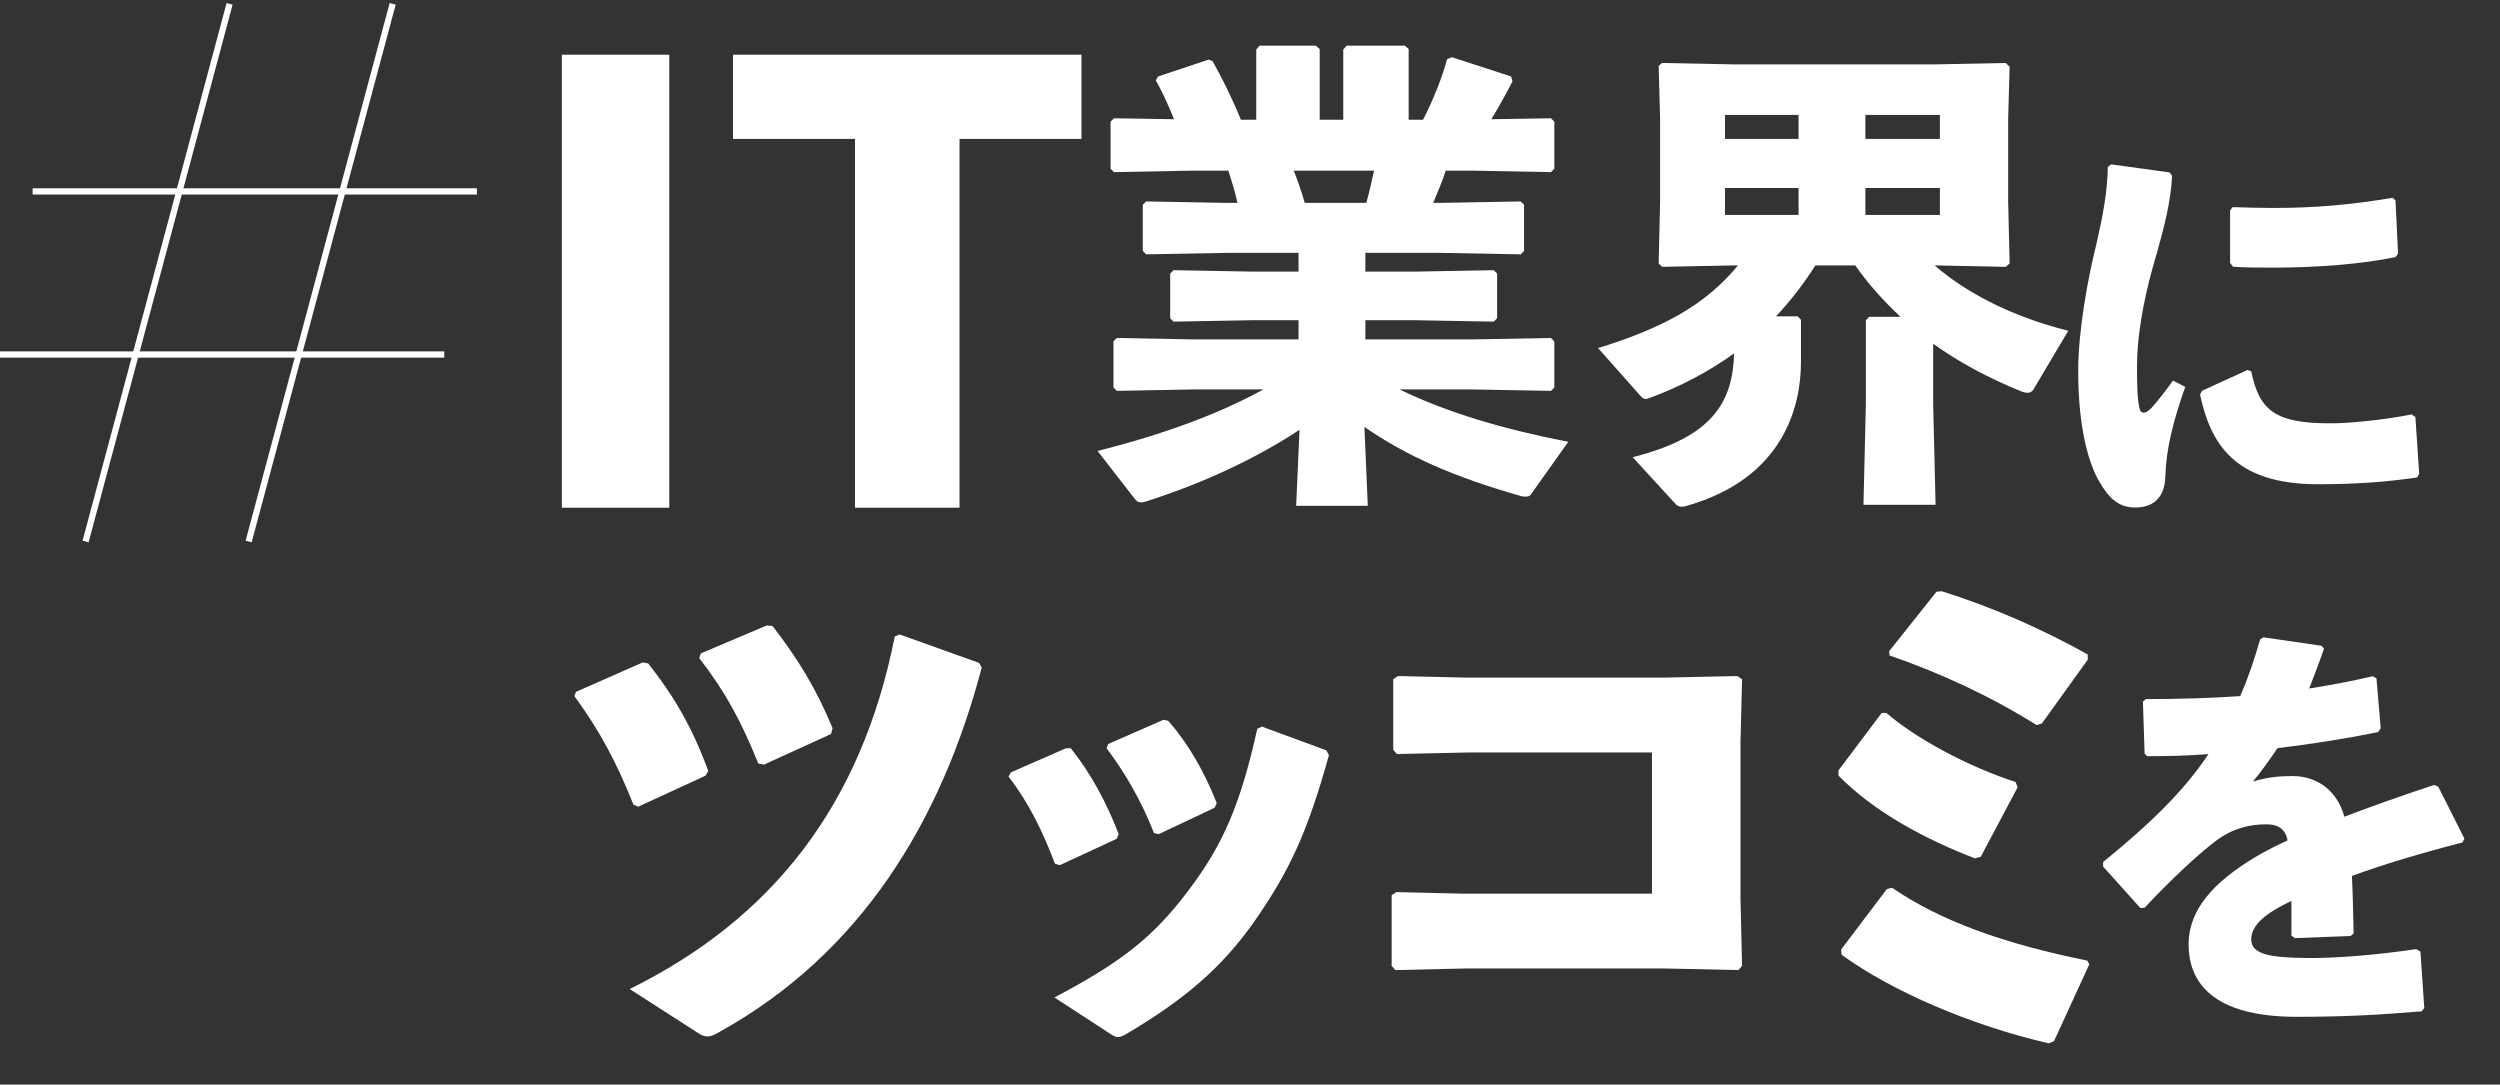
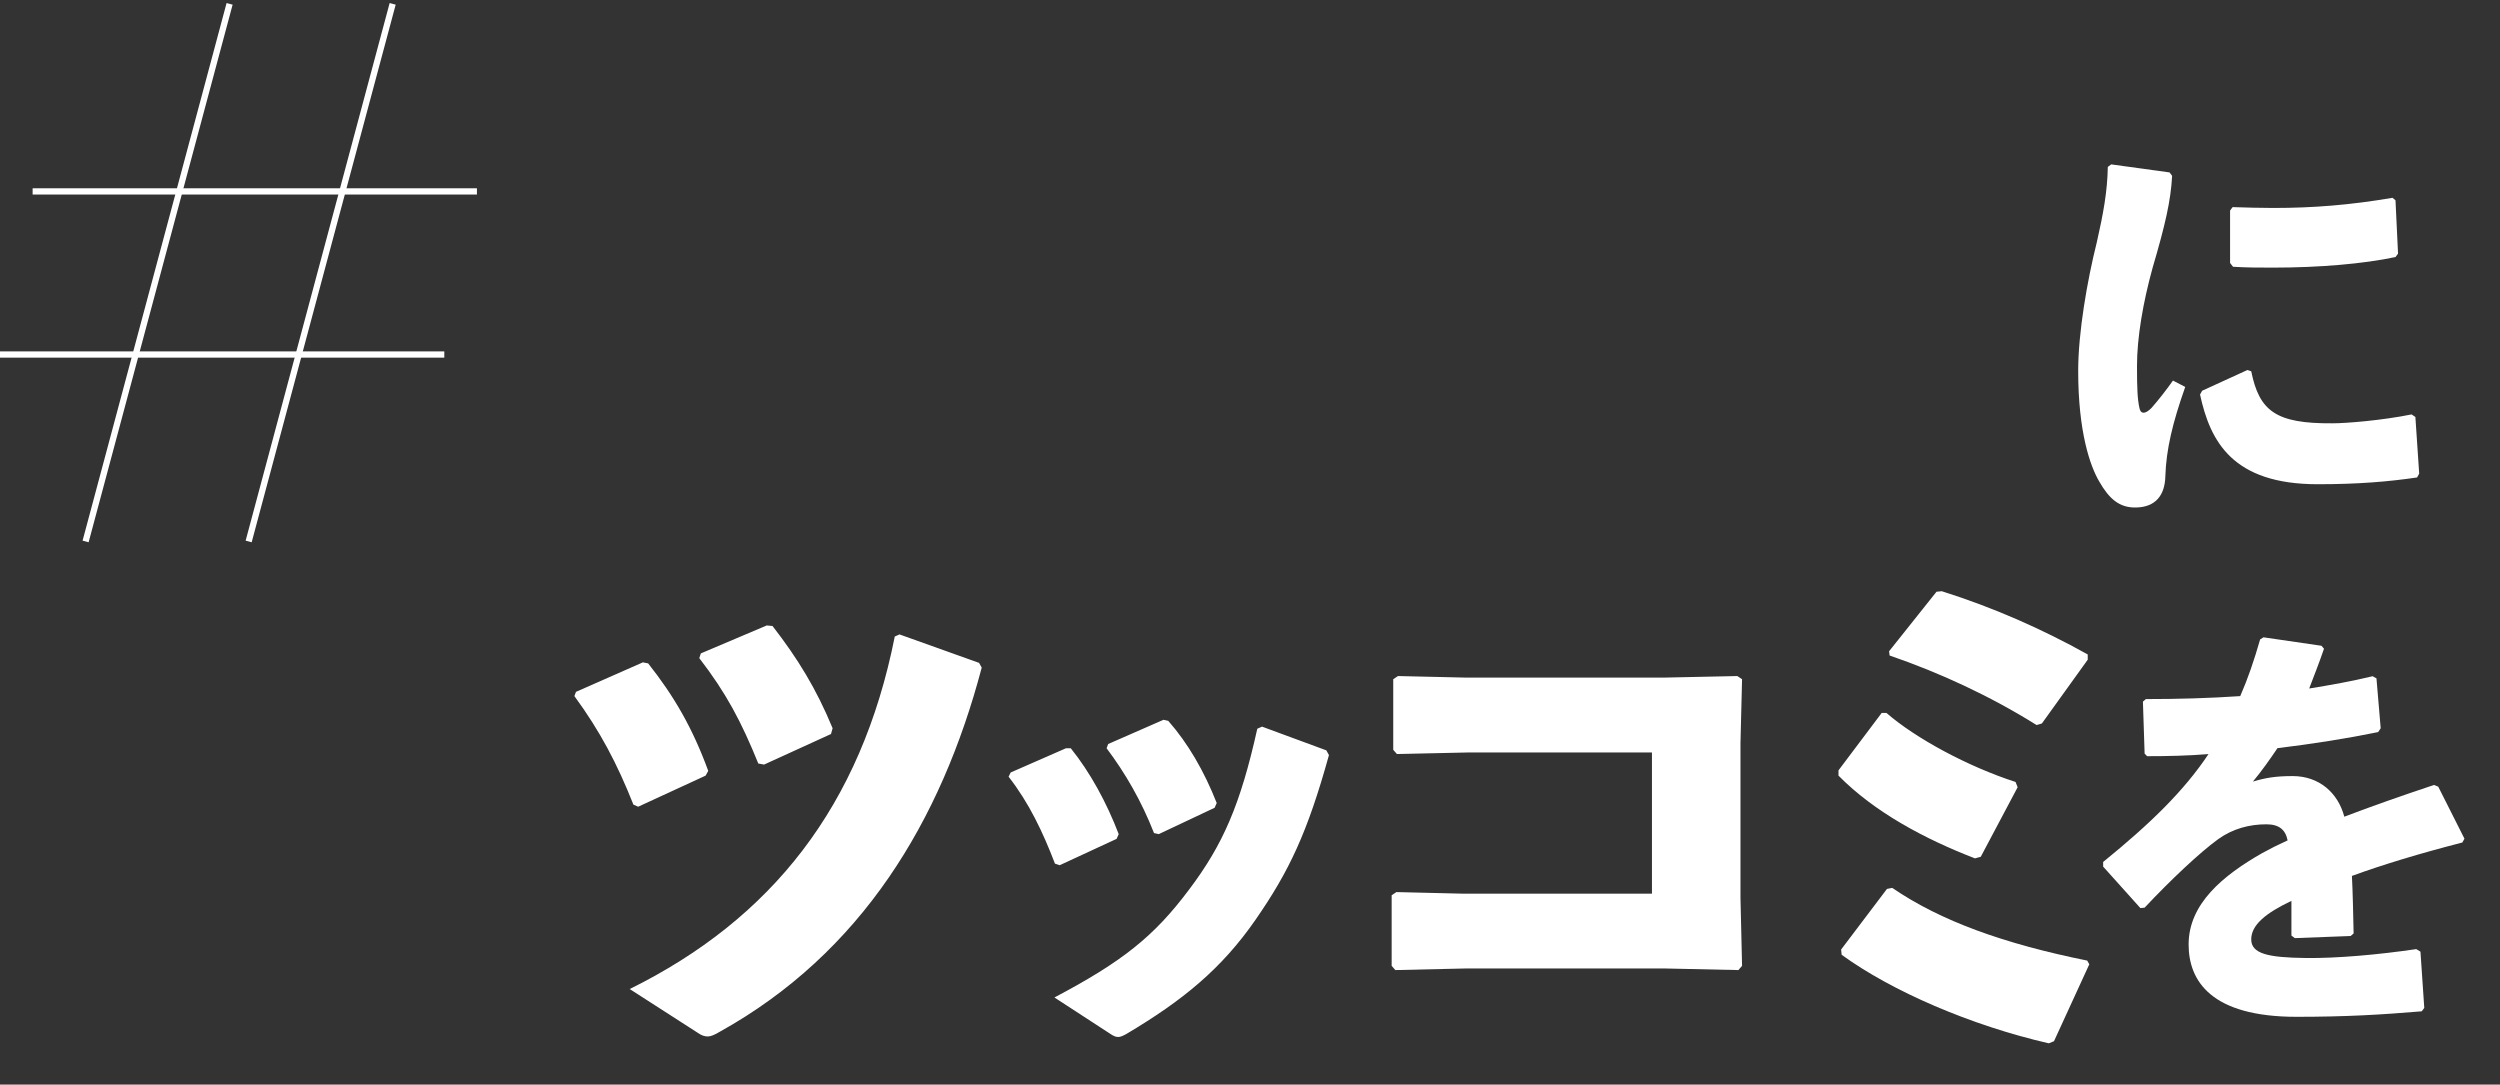
<svg xmlns="http://www.w3.org/2000/svg" width="650" height="282" viewBox="0 0 650 282" fill="none">
  <rect x="0" y="0" width="650" height="282" fill="#333333" stroke="none" />
  <path d="M8.48 49.768H124.002" stroke="white" stroke-width="1.625" />
  <path d="M0 92.175H115.521" stroke="white" stroke-width="1.625" />
  <path d="M22.254 140.782L59.696 1" stroke="white" stroke-width="1.625" />
  <path d="M64.65 140.782L102.093 1" stroke="white" stroke-width="1.625" />
-   <path d="M174.015 14.22V132H146.08V14.22H174.015ZM281.184 14.22V36.115H249.474V132H222.294V36.115H190.584V14.22H281.184Z" fill="white" />
  <path d="M149.344 180.978L149.755 179.882L167.154 172.21L168.524 172.484C175.237 180.978 180.032 189.198 184.142 200.432L183.457 201.665L165.921 209.748L164.688 209.2C160.441 198.514 156.057 190.157 149.344 180.978ZM181.813 171.114L182.224 169.881L199.349 162.62L200.856 162.757C207.432 171.251 212.227 179.06 216.474 189.335L216.063 190.842L198.664 198.788L197.157 198.514C192.773 187.691 188.8 180.156 181.813 171.114ZM254.56 172.347L255.245 173.58C244.696 213.584 223.872 247.834 187.156 268.247C185.786 269.069 184.827 269.48 184.005 269.48C183.183 269.48 182.361 269.206 181.402 268.521L163.729 257.15C200.582 238.929 223.872 209.611 232.64 165.497L233.873 164.949L254.56 172.347ZM277.165 194.541H278.398C283.467 200.843 287.714 208.652 290.865 216.872L290.317 218.105L275.521 224.955L274.288 224.544C271.137 216.324 267.575 208.789 262.232 201.939L262.78 200.843L277.165 194.541ZM302.51 187.143L303.743 187.417C308.812 193.171 313.059 200.432 316.347 208.789L315.799 210.022L301.277 216.872L300.044 216.598C296.756 208.241 292.646 201.117 287.714 194.541L288.125 193.445L302.51 187.143ZM344.843 195.089L345.528 196.322C339.911 216.598 335.116 226.599 326.485 239.066C317.58 251.944 307.442 260.164 292.92 268.795C291.961 269.343 291.276 269.617 290.728 269.617C290.043 269.617 289.495 269.343 288.673 268.795L274.151 259.342C291.824 250.026 300.044 243.45 309.086 231.394C317.991 219.612 322.512 209.2 326.896 189.472L328.129 188.924L344.843 195.089ZM363.475 175.772L381.422 176.183H432.386L451.703 175.772L452.936 176.594L452.525 193.171V233.449L452.936 251.122L451.977 252.218L433.071 251.807H380.874L362.79 252.218L361.831 251.122V232.764L363.064 231.942L380.326 232.353H429.509V195.637H381.97L363.201 196.048L362.242 194.952V176.594L363.475 175.772ZM503.489 153.852L504.859 153.715C518.285 157.962 530.752 163.442 542.808 170.155V171.525L530.889 188.102L529.519 188.513C517.463 180.978 504.448 174.95 491.296 170.429L491.159 169.333L503.489 153.852ZM490.611 231.12L491.981 230.846C504.585 239.477 521.025 245.368 542.671 249.752L543.219 250.711L534.04 270.713L532.67 271.261C512.394 266.603 491.844 257.698 478.829 248.245L478.692 246.875L490.611 231.12ZM489.241 185.362H490.474C498.009 191.938 511.709 199.336 524.039 203.309L524.587 204.679L514.997 222.763L513.49 223.174C500.338 218.105 487.323 211.118 478.007 201.665V200.295L489.241 185.362Z" fill="white" />
-   <path d="M355 65.75V70.625H367.625L388.375 70.25L389.25 71.125V82.75L388.375 83.625L367.625 83.25H355V88.25H382.5L403.25 87.875L404.125 88.75V100.75L403.25 101.625L382.5 101.25H363.875C376.25 107.25 390.5 111.5 407.75 114.875L398.25 128.25C397.875 128.875 397.5 129.125 396.75 129.125C396.375 129.125 395.75 129.125 395.125 128.875C378.375 124.125 365.75 118.625 354.75 111L355.625 131.5H337L337.875 111.75C326.875 119 313.5 125.375 298.375 130.25C297.625 130.5 297.125 130.625 296.75 130.625C295.75 130.625 295.375 130.125 294.875 129.5L285.375 117.25C302.75 112.875 317.125 107.5 328.5 101.25H310.5L290.375 101.625L289.5 100.75V88.75L290.375 87.875L310.5 88.25H337.625V83.25H325.875L305.125 83.625L304.25 82.75V71.125L305.125 70.25L325.875 70.625H337.625V65.75H318.75L298 66.125L297.125 65.25V53.25L298 52.375L318.75 52.75H321.75C321.125 49.875 320.25 47.125 319.375 44.375H309.75L289.625 44.75L288.75 43.875V31.625L289.625 30.75L305.25 31C303.75 27.25 302 23.5 300.5 20.875L301.125 19.875L314.25 15.5L315.25 15.875C317.625 20 320.5 25.875 322.625 31.125H326.625V12.875L327.5 11.875H342.125L343.125 12.75V31.125H349.25V12.875L350.125 11.875H365.25L366.25 12.75V31.125H370C372.75 25.75 375 20 376.25 15.375L377.5 14.875L392.875 19.875L393.25 21.125C391.875 23.875 389.875 27.5 387.75 31L403.25 30.75L404.125 31.625V43.875L403.25 44.75L383.125 44.375H375.875C375 47.25 373.75 50 372.625 52.75H374.625L395.375 52.375L396.25 53.25V65.25L395.375 66.125L374.625 65.75H355ZM357.25 44.375H336.375C337.5 47.125 338.375 49.875 339.25 52.75H355.25C356 50 356.625 47.25 357.25 44.375ZM522.125 30.75V52.5L522.5 68.5L521.5 69.375L503 69C510.75 75.75 522.375 82.125 537.75 86L528.625 101.375C528.25 101.875 527.75 102.125 527.25 102.125C526.75 102.125 526.125 102 525.5 101.75C516.875 98.25 509.25 94.125 502.625 89.375V105.125L503.25 131.25H484.5L485.125 105.125V83.25L486 82.375H494.125C489.75 78.25 485.75 73.875 482.375 69H472C469 73.75 465.625 78.125 461.75 82.25H467.375L468.25 83.125V94.125C468.25 105.5 463.875 124.25 438.625 131.5C438.125 131.625 437.75 131.75 437.375 131.75C436.375 131.75 435.875 131.375 435.5 130.875L424.5 118.875C445.25 113.625 450.5 104.625 450.875 91.875C444.25 96.625 437.125 100.375 429.5 103.25C428.75 103.5 428.25 103.75 427.875 103.75C427.375 103.75 426.875 103.375 426.25 102.625L415.5 90.5C432.125 85.375 443.375 79.375 451.875 69H451.25L432.125 69.375L431.25 68.5L431.625 52.5V30.75L431.25 17.125L432.125 16.375L451.25 16.75H502.5L521.5 16.375L522.5 17.375L522.125 30.75ZM485 29.875V36.125H504.375V29.875H485ZM467.625 29.875H448.5V36.125H467.625V29.875ZM467.625 48.875H448.5V55.875H467.625V48.875ZM485 48.875V55.875H504.375V48.875H485Z" fill="white" />
  <path d="M579.82 54.73L580.48 53.85C584.11 53.96 587.63 54.07 591.04 54.07C601.49 54.07 611.06 53.3 622.06 51.43L622.83 52.09L623.49 65.95L622.83 66.83C614.58 68.59 603.03 69.58 591.04 69.58C587.52 69.58 584.11 69.58 580.59 69.36L579.82 68.37V54.73ZM628.99 123.15L628.44 124.14C620.96 125.24 613.04 125.9 602.59 125.9C580.48 125.9 574.65 114.79 572.01 102.58L572.56 101.59L584.33 96.2L585.32 96.53C587.41 106.87 591.7 110.17 606.44 110.06C610.07 110.06 619.42 109.29 627.01 107.75L628 108.41L628.99 123.15ZM548.03 43.4L548.91 42.74L564.09 44.83L564.75 45.71C564.42 52.09 562.99 58.36 559.69 69.58C557.16 78.71 555.62 87.84 555.62 95.1C555.62 100.93 555.73 103.79 556.28 106.21C556.61 107.64 557.71 107.75 559.36 106.1C561.12 104.12 563.43 101.15 564.97 98.95L568.16 100.6C564.86 109.95 563.21 116.88 562.99 123.81C562.88 128.76 560.46 131.84 555.4 131.95C551 132.06 548.36 129.64 545.83 125.24C543.41 121.17 540.33 112.26 540.33 96.42C540.33 86.52 542.64 73.1 545.17 62.98C546.82 55.72 547.92 49.89 548.03 43.4Z" fill="white" />
  <path d="M546.82 225.32V224.11C559.14 214.1 567.83 205.63 574.21 196.06C568.93 196.5 563.43 196.61 558.26 196.61L557.6 195.95L557.16 182.42L557.93 181.76C566.18 181.76 574.32 181.54 582.46 180.99C584.44 176.48 586.09 171.64 587.63 166.25L588.51 165.7L603.58 167.9L604.24 168.67C602.92 172.52 601.6 175.82 600.39 179.01C605.89 178.13 611.39 177.14 616.89 175.82L617.88 176.37L618.98 189.35L618.32 190.34C610.29 191.99 601.27 193.42 592.14 194.52C590.38 197.16 587.96 200.57 585.76 203.21C589.06 202.22 591.7 201.78 596.1 201.78C602.92 201.78 607.87 206.07 609.52 212.34C616.45 209.7 624.26 206.95 632.84 204.09L633.94 204.53L640.76 218.06L640.21 219.05C629.1 221.91 619.64 224.77 611.5 227.74C611.72 232.03 611.83 237.42 611.94 242.7L611.17 243.36L596.65 243.91L595.77 243.25C595.77 240.06 595.77 236.76 595.77 234.23C589.06 237.42 585.32 240.5 585.32 244.24C585.32 247.98 589.72 248.97 599.51 249.08C607.54 249.19 618.54 248.2 628.22 246.77L629.32 247.43L630.31 262.06L629.65 262.94C619.2 263.82 609.96 264.37 597.09 264.37C574.87 264.37 569.04 255.02 569.04 245.56C569.04 235 577.95 227.63 588.18 221.8C590.16 220.7 592.36 219.6 594.78 218.5C594.23 215.75 592.58 214.32 589.28 214.32C584.88 214.32 580.59 215.42 576.74 218.17C571.9 221.69 564.42 228.73 557.6 235.99L556.5 236.1L546.82 225.32Z" fill="white" />
</svg>